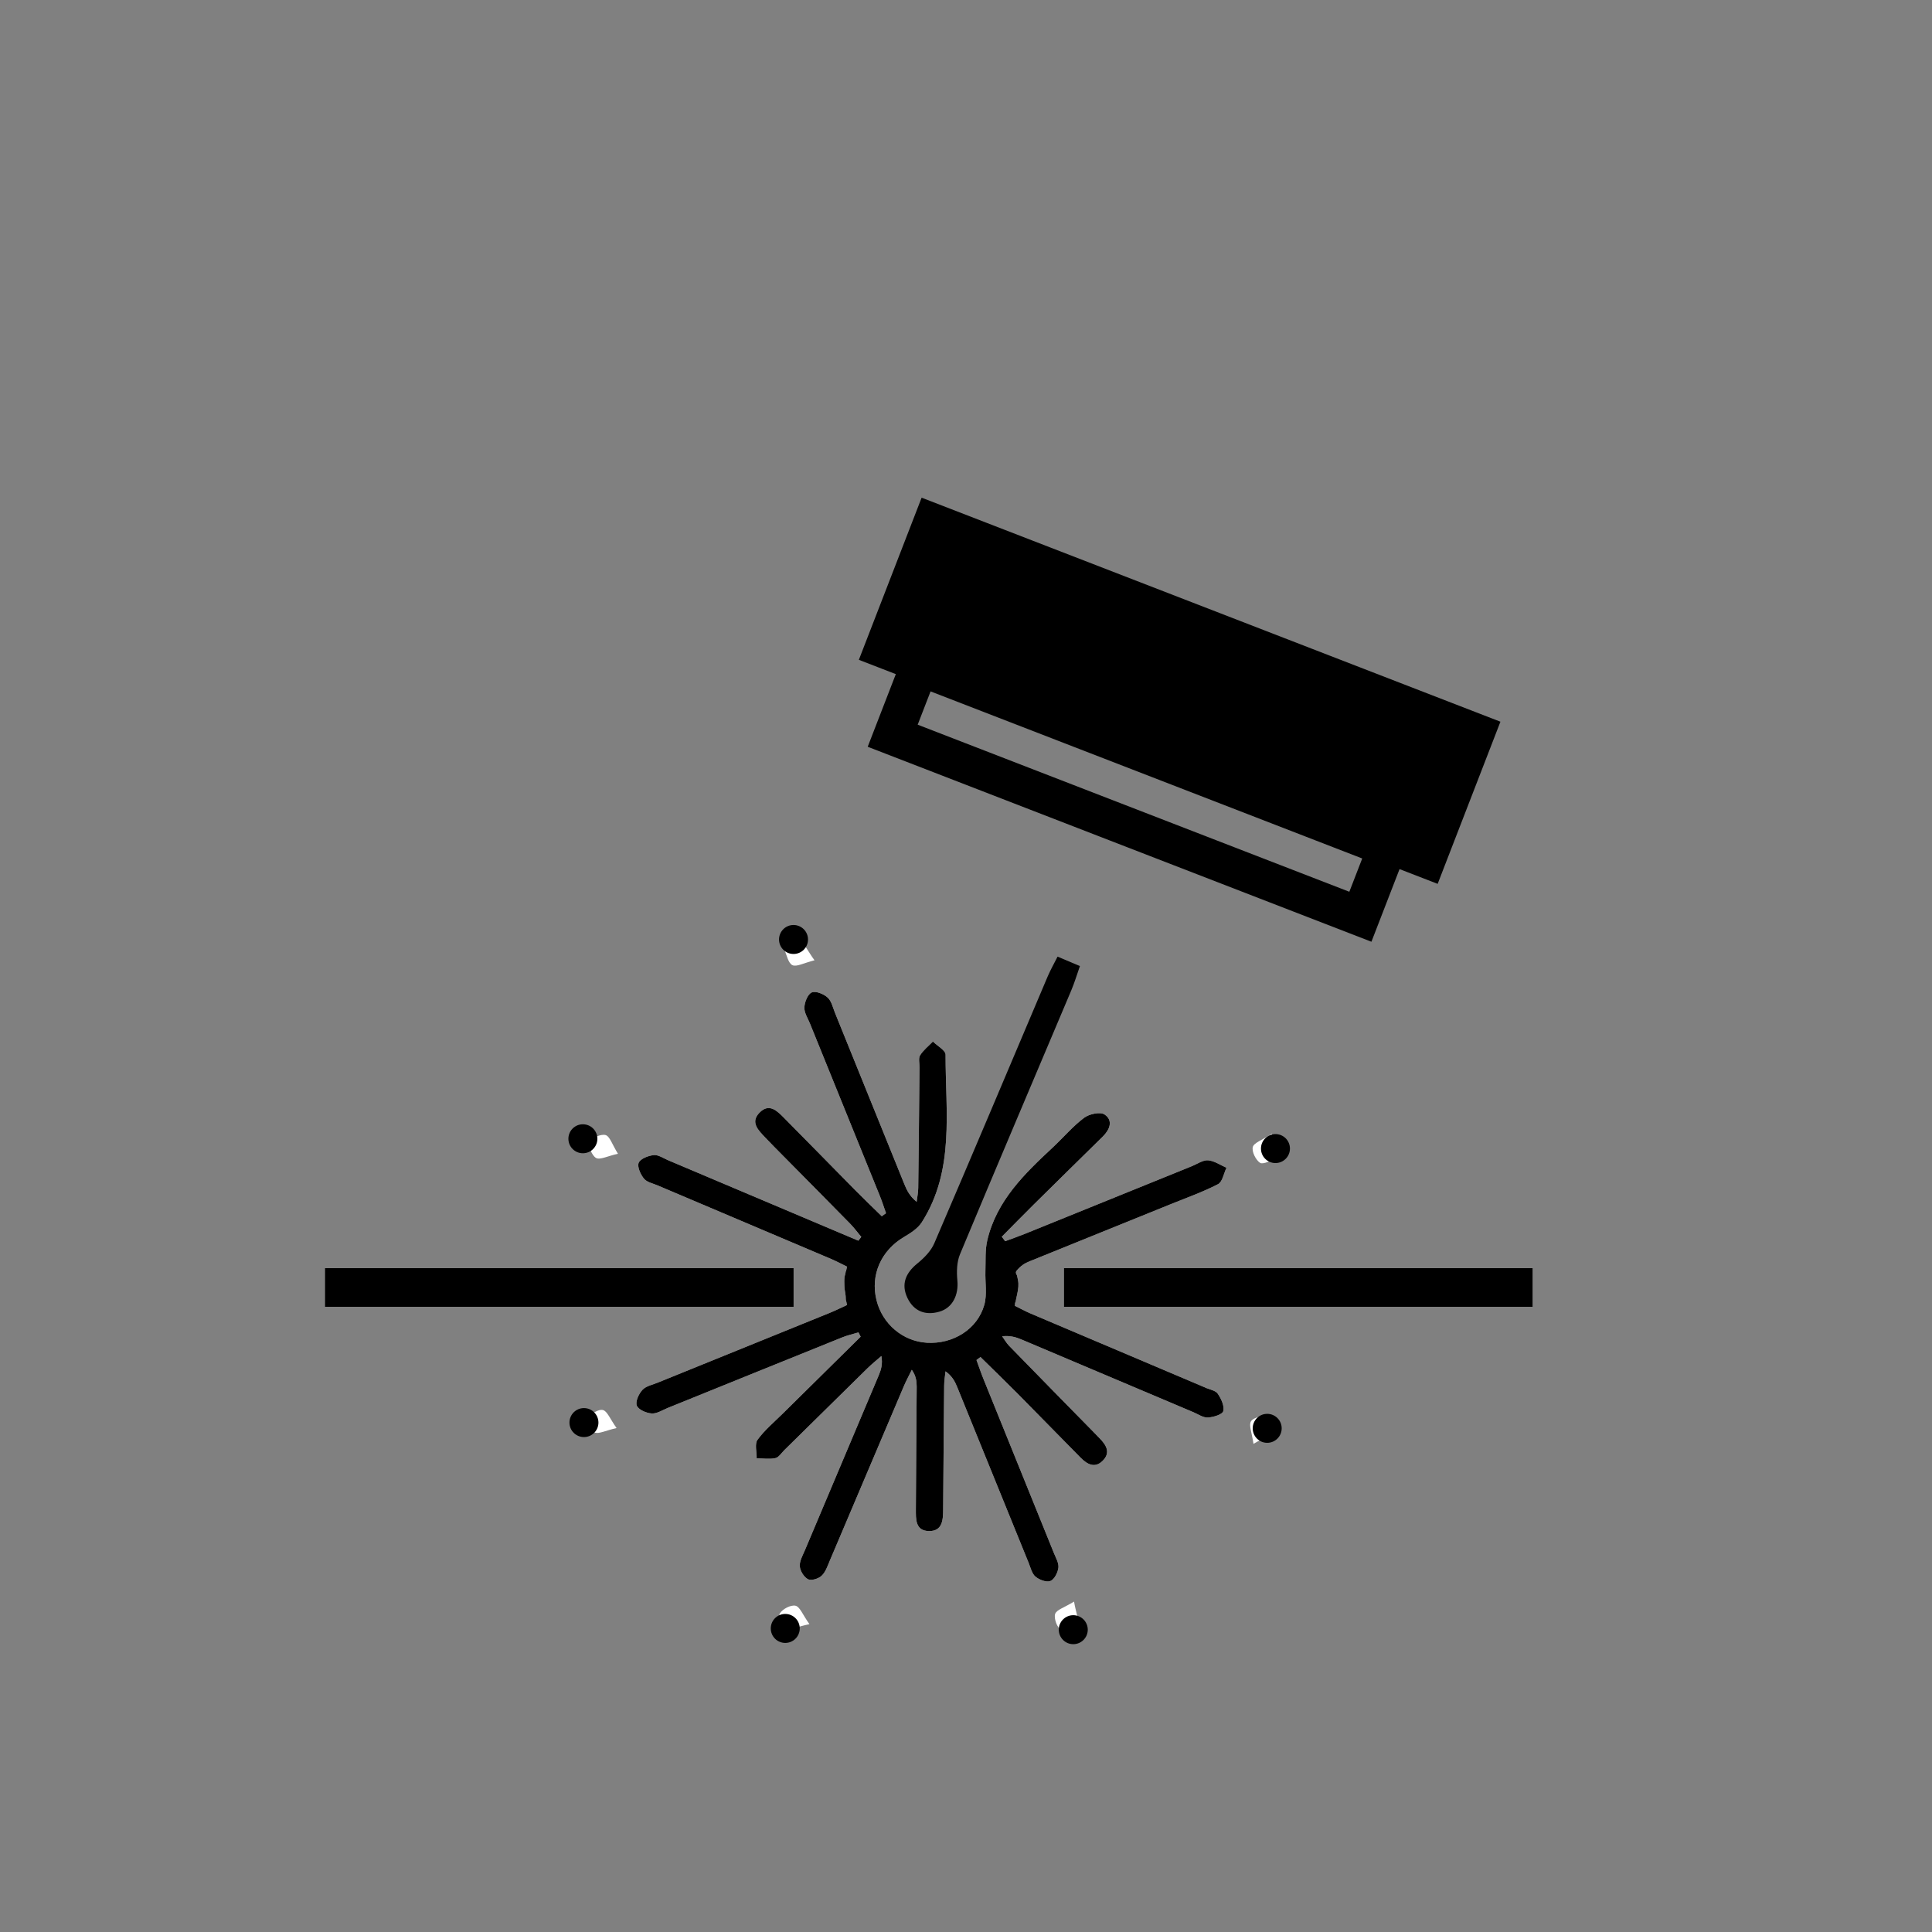
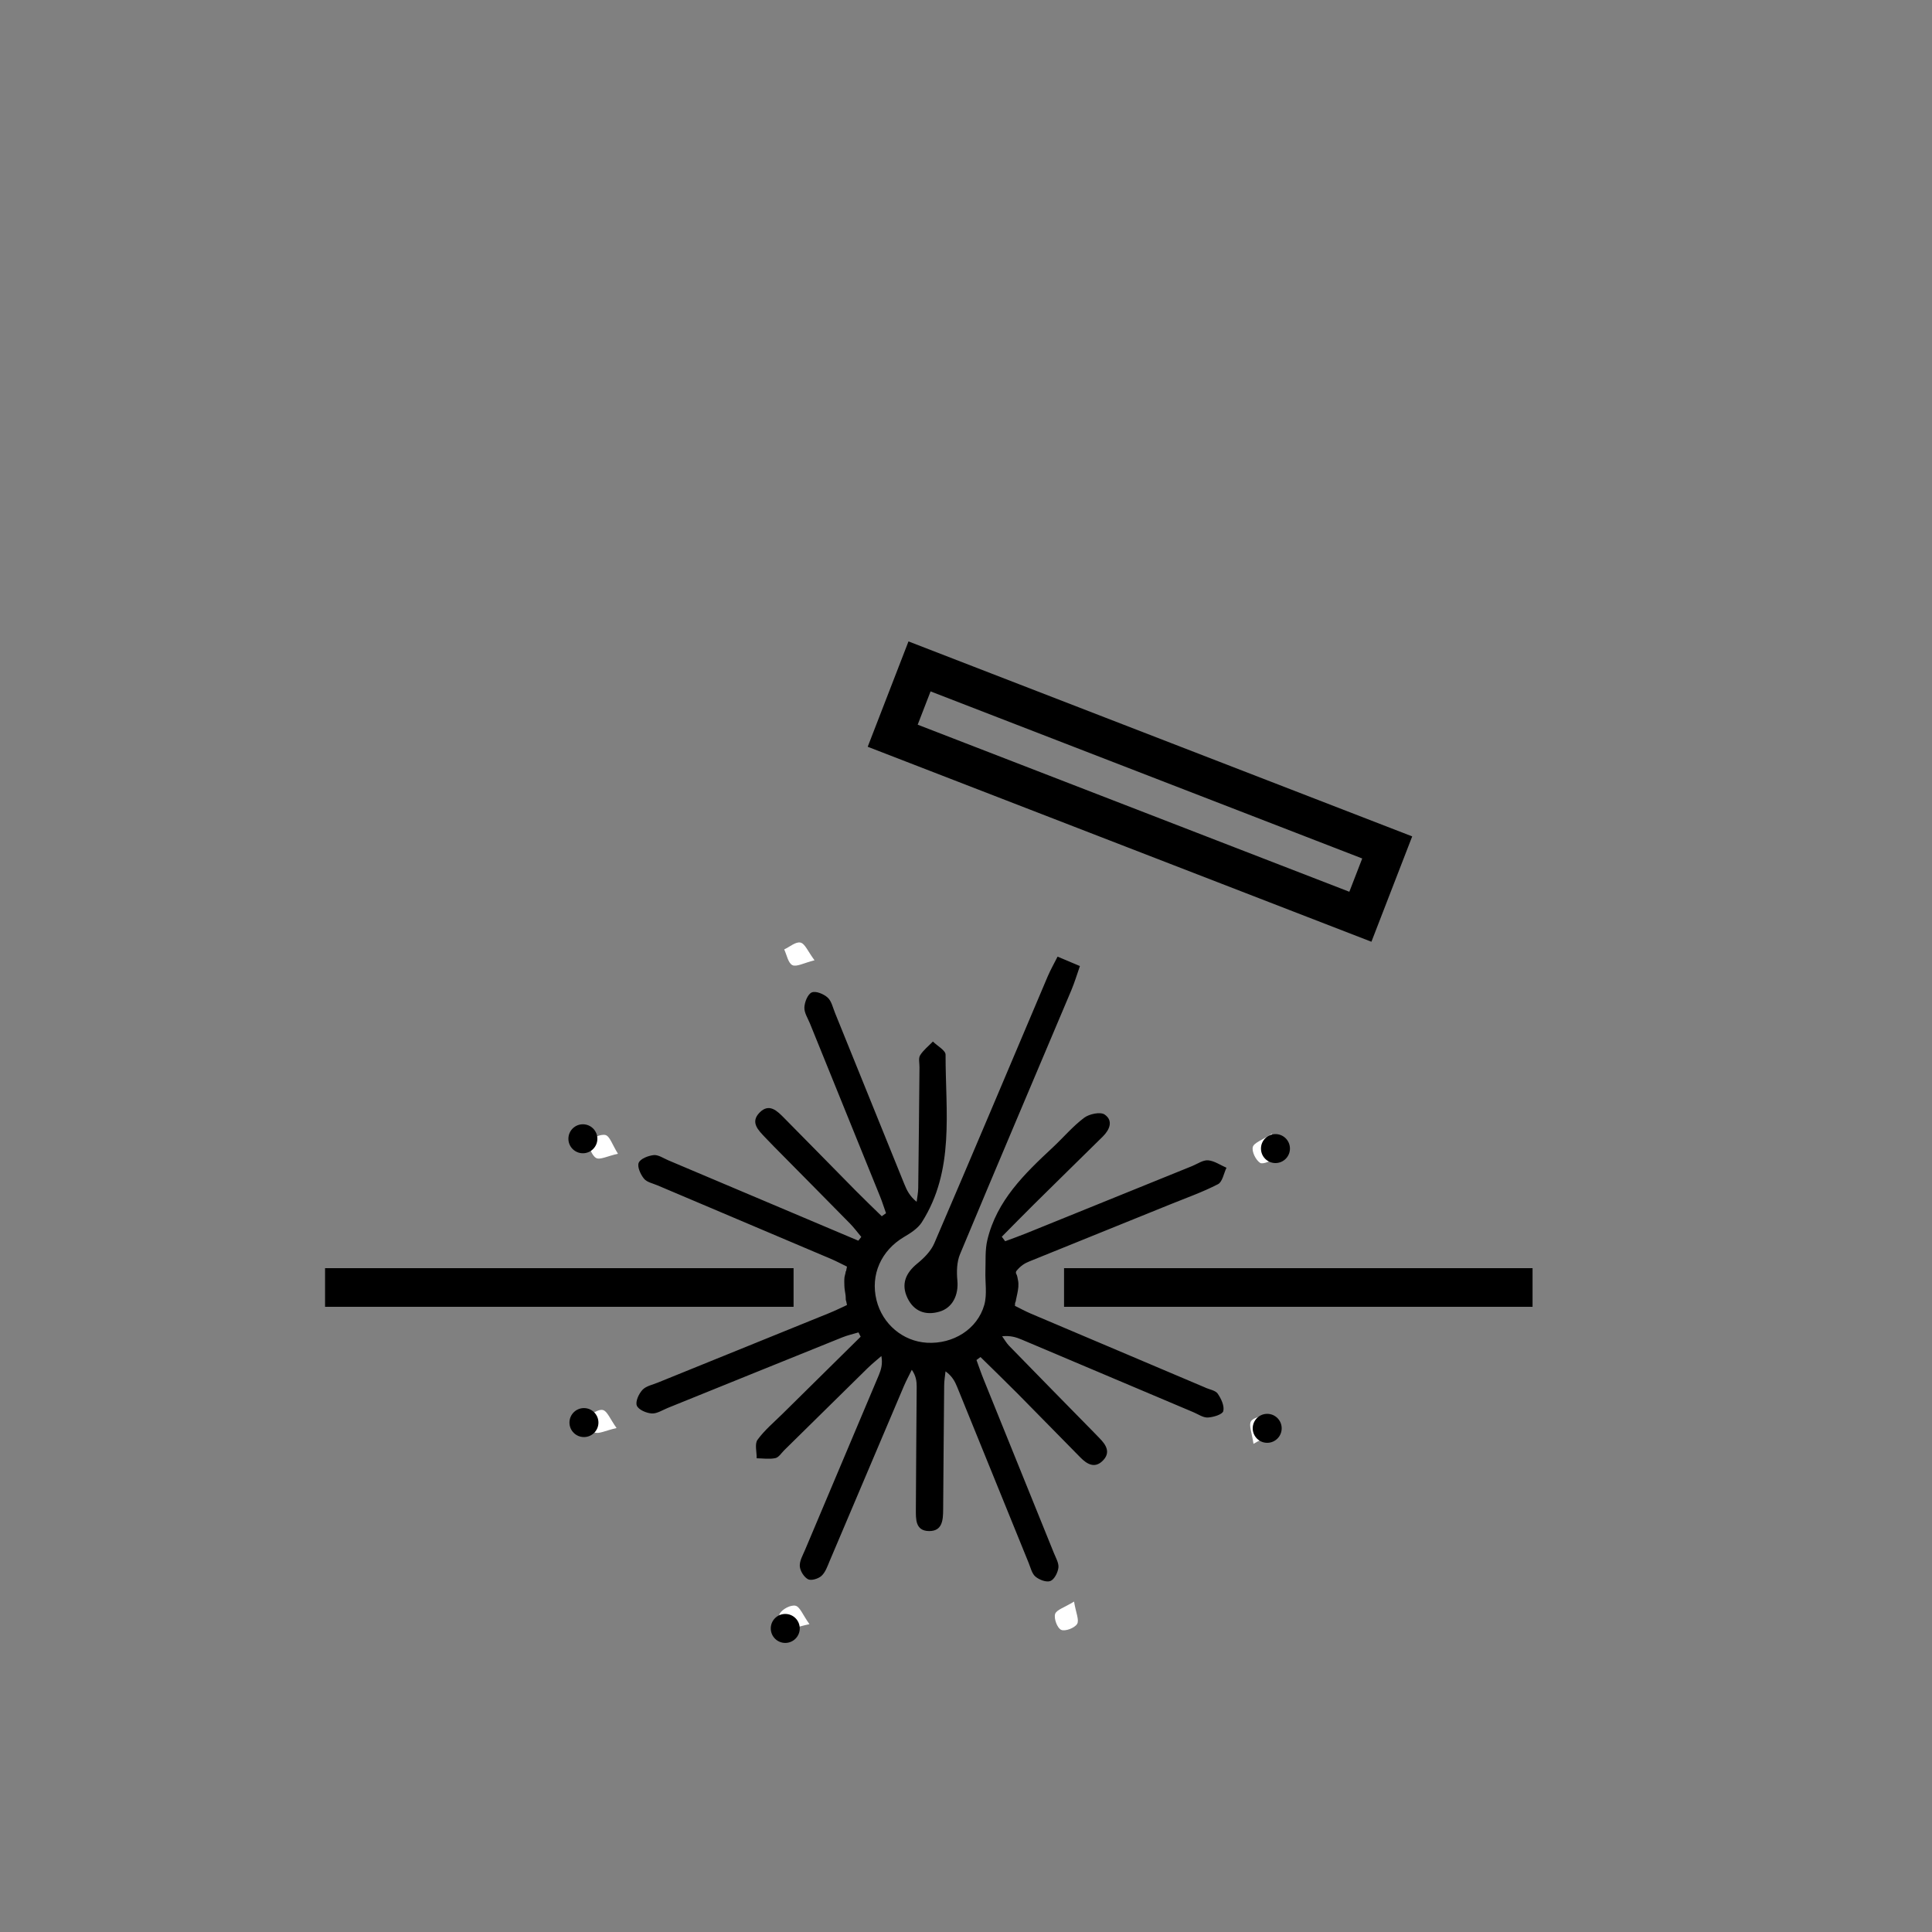
<svg xmlns="http://www.w3.org/2000/svg" id="Vrstva_1" data-name="Vrstva 1" viewBox="0 0 400 400">
  <rect x="0" y="0" width="400" height="400" fill="#808080" stroke="none" />
  <defs>
    <style> .cls-1, .cls-2 { stroke-width: 0px; } .cls-3 { fill: none; } .cls-3, .cls-4 { stroke: #000; stroke-miterlimit: 10; stroke-width: 8px; } .cls-2 { fill: #fff; } </style>
  </defs>
  <line class="cls-4" x1="67.3" y1="266.56" x2="164.3" y2="266.56" />
  <line class="cls-4" x1="220.3" y1="266.56" x2="317.3" y2="266.56" />
-   <path class="cls-2" d="M249.61,287.31c-12.07-5.12-24.14-10.23-36.21-15.35-1.12-.48-2.2-1.07-3.29-1.61.02-.07.04-.14.05-.21,0-.03-.02-.07-.02-.1,0-.23.07-.45.17-.66,0,0,0-.01.01-.02,0-.04-.01-.07,0-.11.18-.94.45-1.88.52-2.84.03-.47.02-.94-.08-1.39-.1-.43-.13-.91-.36-1.29-.1-.18-.08-.35,0-.48-.02,0-.03,0-.05,0,.95-1.22,1.86-1.73,2.82-2.11,9.71-3.94,19.43-7.87,29.15-11.8,3.31-1.34,6.7-2.54,9.86-4.17.92-.48,1.18-2.23,1.75-3.4-1.27-.55-2.51-1.43-3.81-1.54-1.07-.08-2.21.75-3.32,1.2-11.48,4.65-22.96,9.31-34.45,13.96-1.4.57-2.83,1.06-4.24,1.59-.23-.31-.46-.62-.7-.93,2.22-2.24,4.42-4.49,6.66-6.71,4.74-4.69,9.5-9.35,14.25-14.03,1.44-1.42,2.21-3.31.38-4.56-.89-.61-3.19-.12-4.25.68-2.36,1.78-4.3,4.09-6.47,6.12-5.86,5.46-11.62,11.01-13.56,19.18-.49,2.05-.33,4.26-.4,6.41-.08,2.34.38,4.82-.23,7.01-1.43,5.06-6.46,8.16-11.87,7.85-4.99-.29-9.23-3.87-10.45-8.82-1.3-5.25.97-10.29,5.7-13.08,1.36-.8,2.86-1.76,3.68-3.04,6.86-10.78,4.9-22.91,4.92-34.7,0-.9-1.71-1.81-2.62-2.72-.91.94-1.98,1.77-2.65,2.85-.38.61-.12,1.62-.13,2.46-.08,8.33-.15,16.66-.26,24.99-.01.96-.21,1.92-.33,2.88-1.42-1.15-2.04-2.39-2.55-3.67-4.79-11.81-9.56-23.63-14.35-35.44-.45-1.1-.72-2.45-1.53-3.18-.82-.74-2.45-1.41-3.28-1.06-.83.35-1.48,1.98-1.53,3.09-.06,1.09.7,2.24,1.15,3.34,4.83,11.92,9.68,23.84,14.5,35.77.47,1.15.83,2.34,1.25,3.51-.29.21-.59.42-.88.63-1.8-1.76-3.62-3.5-5.39-5.29-4.94-5-9.84-10.03-14.79-15.02-1.45-1.47-3.12-3.2-5.13-1.14-1.98,2.03-.22,3.66,1.19,5.16.57.61,1.15,1.21,1.74,1.8,5.27,5.34,10.56,10.66,15.81,16.01.84.86,1.56,1.84,2.33,2.76-.2.26-.41.52-.61.78-1.16-.49-2.32-.98-3.48-1.47-11.96-5.06-23.93-10.13-35.89-15.18-.99-.42-2.04-1.16-2.98-1.07-1.13.12-2.75.73-3.12,1.58-.35.82.37,2.41,1.08,3.29.6.75,1.86.99,2.84,1.41,11.96,5.07,23.92,10.13,35.88,15.21,1.13.48,2.21,1.06,3.32,1.6-.07.32-.13.64-.2.97-.02,0-.04,0-.06,0-.02.42-.21.85-.26,1.26-.06.57-.04,1.17-.02,1.75.02.58.12,1.14.21,1.71.04.26.07.51.07.77,0,.21,0,.41.05.61,0,0,.02,0,.03,0,.06.29.12.59.18.88-1.24.57-2.46,1.18-3.73,1.69-11.81,4.8-23.62,9.58-35.43,14.37-1.1.45-2.45.71-3.19,1.51-.76.82-1.5,2.43-1.16,3.26.34.85,1.97,1.55,3.08,1.62,1.08.07,2.23-.7,3.34-1.15,12.04-4.87,24.07-9.75,36.11-14.6,1.08-.44,2.24-.69,3.36-1.03.15.3.3.59.45.89-5.39,5.32-10.78,10.63-16.16,15.95-1.78,1.76-3.74,3.39-5.19,5.39-.63.87-.15,2.53-.18,3.83,1.29.02,2.63.23,3.86-.03.7-.14,1.25-1.04,1.84-1.63,5.77-5.68,11.52-11.36,17.3-17.03.89-.87,1.88-1.65,2.82-2.48.3,1.64-.06,2.83-.54,3.98-5.08,12.07-10.19,24.13-15.28,36.2-.46,1.09-1.15,2.26-1.07,3.35.07.97.87,2.25,1.71,2.69.66.34,2.14-.11,2.79-.71.82-.76,1.23-2,1.69-3.09,5.13-12.05,10.23-24.12,15.35-36.17.49-1.16,1.1-2.27,1.65-3.4.88,1.27,1.01,2.39,1.01,3.51-.05,8.45-.14,16.9-.17,25.35,0,2.02-.14,4.5,2.73,4.53,2.78.03,2.9-2.31,2.92-4.42.07-8.57.12-17.14.21-25.71,0-.98.18-1.96.28-2.94,1.36.98,1.95,2.09,2.42,3.26,4.94,12.14,9.86,24.28,14.8,36.42.4.99.67,2.22,1.41,2.83.79.66,2.26,1.22,3.08.9s1.53-1.73,1.66-2.74c.12-.95-.52-2.03-.92-3.02-4.86-12.04-9.75-24.07-14.61-36.11-.52-1.28-.95-2.59-1.43-3.88.28-.21.55-.41.83-.62,2.56,2.52,5.14,5.01,7.67,7.56,4.36,4.4,8.67,8.84,13.02,13.24,1.36,1.38,2.97,2.34,4.64.65,1.66-1.68.7-3.25-.68-4.64-.42-.42-.83-.86-1.24-1.28-5.84-5.95-11.68-11.89-17.49-17.86-.56-.58-.96-1.31-1.44-1.97,1.71-.18,2.91.2,4.06.69,11.86,5,23.71,10.03,35.56,15.04.99.42,2.01,1.15,2.98,1.09,1.14-.06,3.02-.63,3.19-1.33.26-1.07-.44-2.57-1.15-3.6-.46-.67-1.65-.86-2.53-1.23Z" />
  <path class="cls-2" d="M168.64,198.82c-1.38-1.85-1.98-3.46-2.91-3.67-.96-.23-2.23.89-3.37,1.42.54,1.13.81,2.81,1.69,3.25.85.42,2.33-.44,4.58-1Z" />
  <path class="cls-2" d="M127.66,295.67c-1.36-1.9-1.93-3.52-2.84-3.74-.97-.24-2.25.85-3.4,1.36.52,1.14.76,2.8,1.63,3.26.83.44,2.33-.38,4.61-.89Z" />
  <path class="cls-2" d="M222.37,331.59c-1.99,1.23-3.64,1.69-3.92,2.57-.29.94.44,2.91,1.25,3.28.81.37,2.78-.37,3.3-1.21.49-.79-.25-2.33-.63-4.64Z" />
  <path class="cls-2" d="M127.94,238.87c-1.2-1.92-1.68-3.62-2.57-3.87-.95-.26-2.91.58-3.27,1.43-.36.83.44,2.81,1.3,3.31.8.46,2.34-.38,4.54-.87Z" />
  <path class="cls-2" d="M259.52,298.93c1.99-1.19,3.66-1.63,3.96-2.53.32-.96-.64-2.36-1.05-3.56-1.19.44-2.88.57-3.42,1.42-.51.8.19,2.38.51,4.68Z" />
  <path class="cls-2" d="M263.33,234.72c-2.05,1.35-3.73,1.88-3.95,2.76-.24.97.61,2.68,1.51,3.28.56.37,2.66-.46,3.04-1.24.44-.92-.23-2.38-.61-4.8Z" />
  <path class="cls-2" d="M167.59,336.27c-1.4-1.95-1.98-3.62-2.89-3.82-.98-.22-2.69.68-3.25,1.6-.35.57.58,2.67,1.39,3.02.95.41,2.4-.34,4.75-.8Z" />
  <path class="cls-1" d="M223.58,200.03c-.59,1.68-1.1,3.39-1.79,5.03-7.68,18.2-15.43,36.38-23.03,54.61-.67,1.61-.72,3.62-.55,5.4.29,3.04-.98,5.71-3.73,6.5-2.9.84-5.28-.1-6.59-2.81-1.38-2.87-.4-5.2,2.06-7.19,1.39-1.13,2.8-2.56,3.49-4.17,7.9-18.37,15.65-36.8,23.46-55.21.6-1.41,1.37-2.76,2.06-4.13,1.54.65,3.07,1.3,4.61,1.95Z" />
  <path class="cls-1" d="M249.61,287.31c-12.07-5.12-24.14-10.23-36.21-15.35-1.12-.48-2.2-1.07-3.29-1.61.02-.07.04-.14.05-.21,0-.03-.02-.07-.02-.1,0-.23.07-.45.17-.66,0,0,0-.01.01-.02,0-.04-.01-.07,0-.11.18-.94.45-1.88.52-2.84.03-.47.02-.94-.08-1.39-.1-.43-.13-.91-.36-1.29-.1-.18-.08-.35,0-.48-.02,0-.03,0-.05,0,.95-1.22,1.86-1.73,2.82-2.11,9.71-3.94,19.43-7.87,29.15-11.8,3.31-1.34,6.7-2.54,9.86-4.17.92-.48,1.18-2.23,1.75-3.4-1.27-.55-2.51-1.43-3.81-1.54-1.07-.08-2.21.75-3.32,1.2-11.48,4.65-22.96,9.31-34.45,13.96-1.4.57-2.83,1.06-4.24,1.59-.23-.31-.46-.62-.7-.93,2.22-2.24,4.42-4.49,6.66-6.71,4.74-4.69,9.5-9.35,14.25-14.03,1.44-1.42,2.21-3.31.38-4.56-.89-.61-3.19-.12-4.25.68-2.36,1.78-4.3,4.09-6.47,6.12-5.86,5.46-11.62,11.01-13.56,19.18-.49,2.05-.33,4.26-.4,6.41-.08,2.34.38,4.82-.23,7.01-1.43,5.06-6.46,8.16-11.87,7.85-4.99-.29-9.23-3.87-10.45-8.82-1.3-5.25.97-10.29,5.7-13.08,1.36-.8,2.86-1.76,3.68-3.04,6.86-10.78,4.9-22.91,4.92-34.7,0-.9-1.71-1.81-2.62-2.72-.91.94-1.98,1.77-2.65,2.85-.38.61-.12,1.62-.13,2.46-.08,8.33-.15,16.66-.26,24.99-.01.96-.21,1.92-.33,2.88-1.42-1.15-2.04-2.39-2.55-3.67-4.79-11.81-9.56-23.63-14.35-35.44-.45-1.1-.72-2.45-1.53-3.18-.82-.74-2.45-1.41-3.28-1.06-.83.35-1.48,1.98-1.53,3.09-.06,1.09.7,2.24,1.15,3.34,4.83,11.92,9.68,23.84,14.5,35.77.47,1.15.83,2.34,1.25,3.51-.29.21-.59.42-.88.63-1.8-1.76-3.62-3.5-5.39-5.29-4.94-5-9.84-10.03-14.79-15.02-1.45-1.47-3.12-3.2-5.13-1.14-1.98,2.03-.22,3.66,1.19,5.16.57.61,1.15,1.21,1.74,1.8,5.27,5.34,10.56,10.66,15.81,16.01.84.86,1.56,1.84,2.33,2.76-.2.26-.41.52-.61.78-1.16-.49-2.32-.98-3.48-1.47-11.96-5.06-23.93-10.13-35.89-15.18-.99-.42-2.04-1.16-2.98-1.07-1.13.12-2.75.73-3.12,1.58-.35.82.37,2.41,1.08,3.29.6.75,1.86.99,2.84,1.41,11.96,5.07,23.92,10.13,35.88,15.21,1.13.48,2.21,1.06,3.32,1.6-.07.32-.13.64-.2.97-.02,0-.04,0-.06,0-.02.42-.21.85-.26,1.26-.06.57-.04,1.17-.02,1.75.02.58.12,1.14.21,1.71.04.26.07.51.07.77,0,.21,0,.41.05.61,0,0,.02,0,.03,0,.06.29.12.59.18.88-1.24.57-2.46,1.18-3.73,1.69-11.81,4.8-23.62,9.58-35.43,14.37-1.1.45-2.45.71-3.19,1.51-.76.82-1.5,2.43-1.16,3.26.34.85,1.97,1.55,3.08,1.62,1.08.07,2.23-.7,3.34-1.15,12.04-4.87,24.07-9.75,36.11-14.6,1.08-.44,2.24-.69,3.36-1.03.15.3.3.59.45.89-5.39,5.32-10.78,10.63-16.16,15.95-1.78,1.76-3.74,3.39-5.19,5.39-.63.87-.15,2.53-.18,3.83,1.29.02,2.63.23,3.86-.03.7-.14,1.25-1.04,1.84-1.63,5.77-5.68,11.52-11.36,17.3-17.03.89-.87,1.88-1.65,2.82-2.48.3,1.64-.06,2.83-.54,3.98-5.08,12.07-10.19,24.13-15.28,36.2-.46,1.09-1.15,2.26-1.07,3.35.07.97.87,2.25,1.71,2.69.66.34,2.14-.11,2.79-.71.82-.76,1.23-2,1.69-3.09,5.13-12.05,10.23-24.12,15.35-36.17.49-1.16,1.1-2.27,1.65-3.4.88,1.27,1.01,2.39,1.01,3.51-.05,8.45-.14,16.9-.17,25.35,0,2.02-.14,4.5,2.73,4.53,2.78.03,2.9-2.31,2.92-4.42.07-8.57.12-17.14.21-25.71,0-.98.18-1.96.28-2.94,1.36.98,1.95,2.09,2.42,3.26,4.94,12.14,9.86,24.28,14.8,36.42.4.99.67,2.22,1.41,2.83.79.66,2.26,1.22,3.08.9s1.53-1.73,1.66-2.74c.12-.95-.52-2.03-.92-3.02-4.86-12.04-9.75-24.07-14.61-36.11-.52-1.28-.95-2.59-1.43-3.88.28-.21.55-.41.83-.62,2.56,2.52,5.14,5.01,7.67,7.56,4.36,4.4,8.67,8.84,13.02,13.24,1.36,1.38,2.97,2.34,4.64.65,1.66-1.68.7-3.25-.68-4.64-.42-.42-.83-.86-1.24-1.28-5.84-5.95-11.68-11.89-17.49-17.86-.56-.58-.96-1.31-1.44-1.97,1.71-.18,2.91.2,4.06.69,11.86,5,23.71,10.03,35.56,15.04.99.42,2.01,1.15,2.98,1.09,1.14-.06,3.02-.63,3.19-1.33.26-1.07-.44-2.57-1.15-3.6-.46-.67-1.65-.86-2.53-1.23Z" />
  <circle class="cls-1" cx="262.36" cy="295.72" r="3" />
  <circle class="cls-1" cx="264.07" cy="237.8" r="3" />
-   <circle class="cls-1" cx="164.29" cy="194.51" r="3" />
-   <circle class="cls-1" cx="222.21" cy="337.41" r="3" />
  <circle class="cls-1" cx="162.58" cy="337.15" r="3" />
  <circle class="cls-1" cx="120.9" cy="294.53" r="3" />
  <circle class="cls-1" cx="120.68" cy="235.77" r="3" />
-   <rect class="cls-4" x="184" y="129" width="120.5" height="28" transform="translate(68.07 -78.51) rotate(21.16)" />
  <rect class="cls-3" x="184.12" y="156.18" width="103.83" height="15.39" transform="translate(75.05 -74.14) rotate(21.16)" />
</svg>